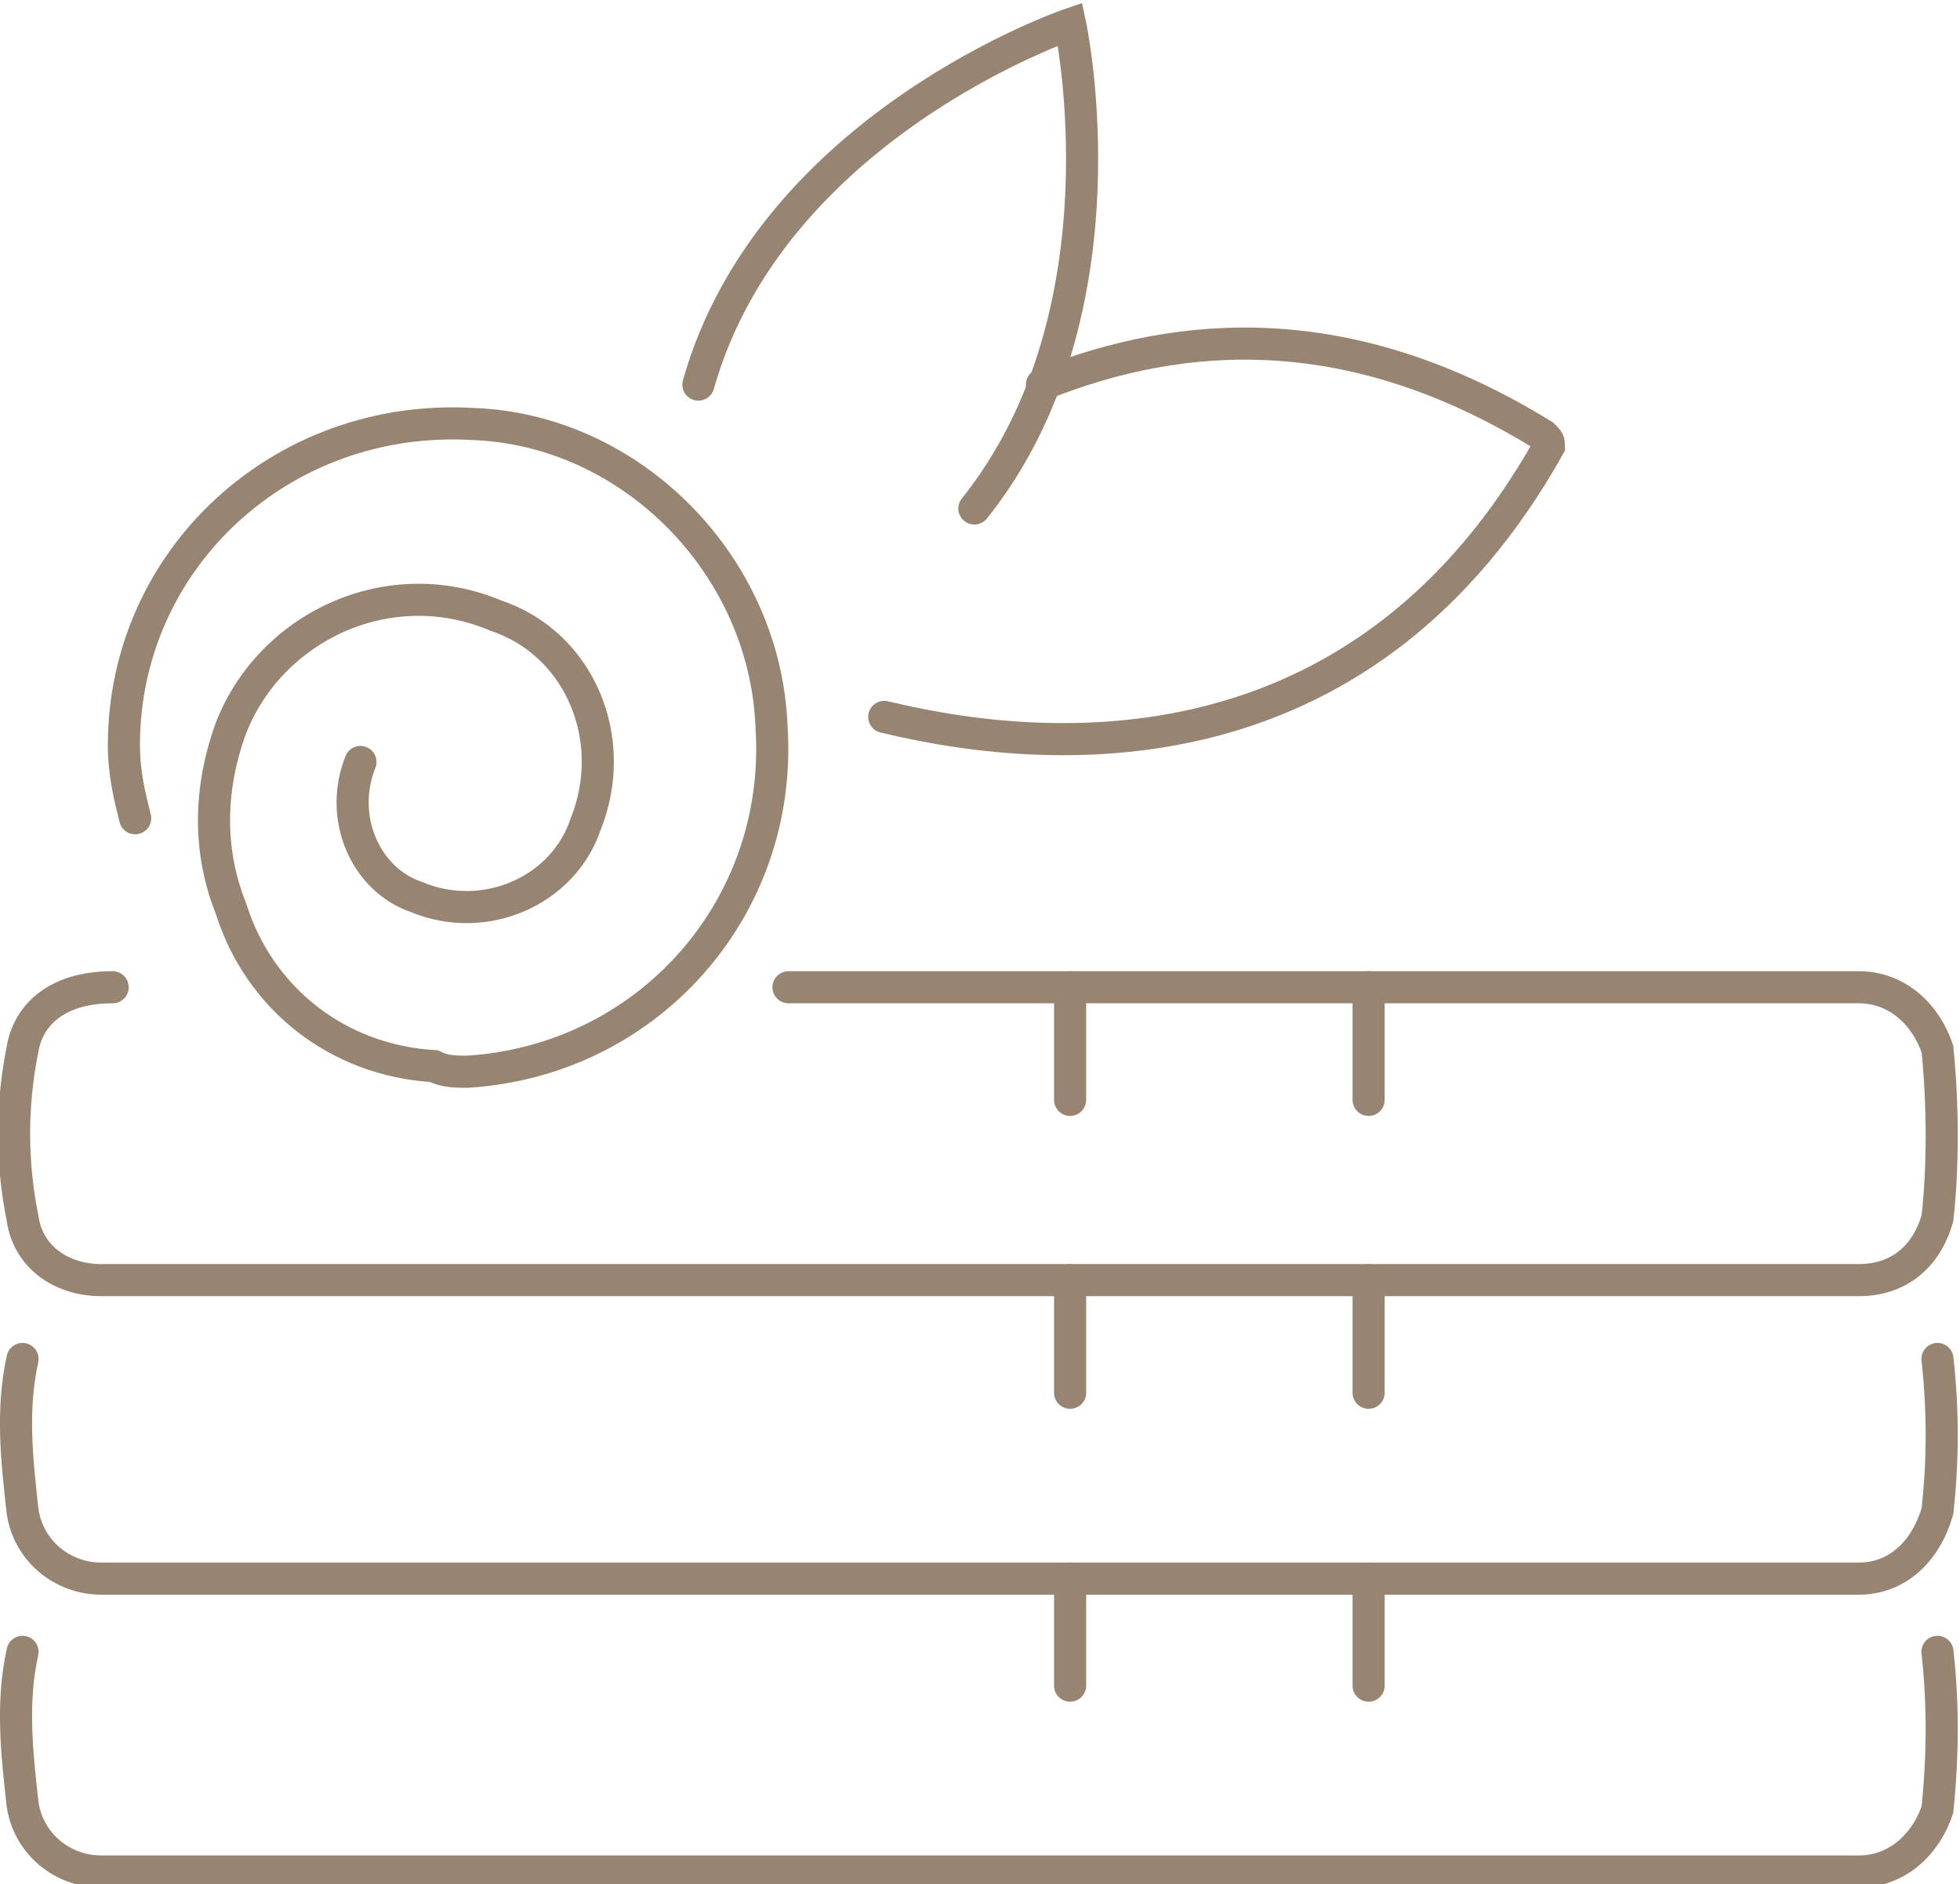
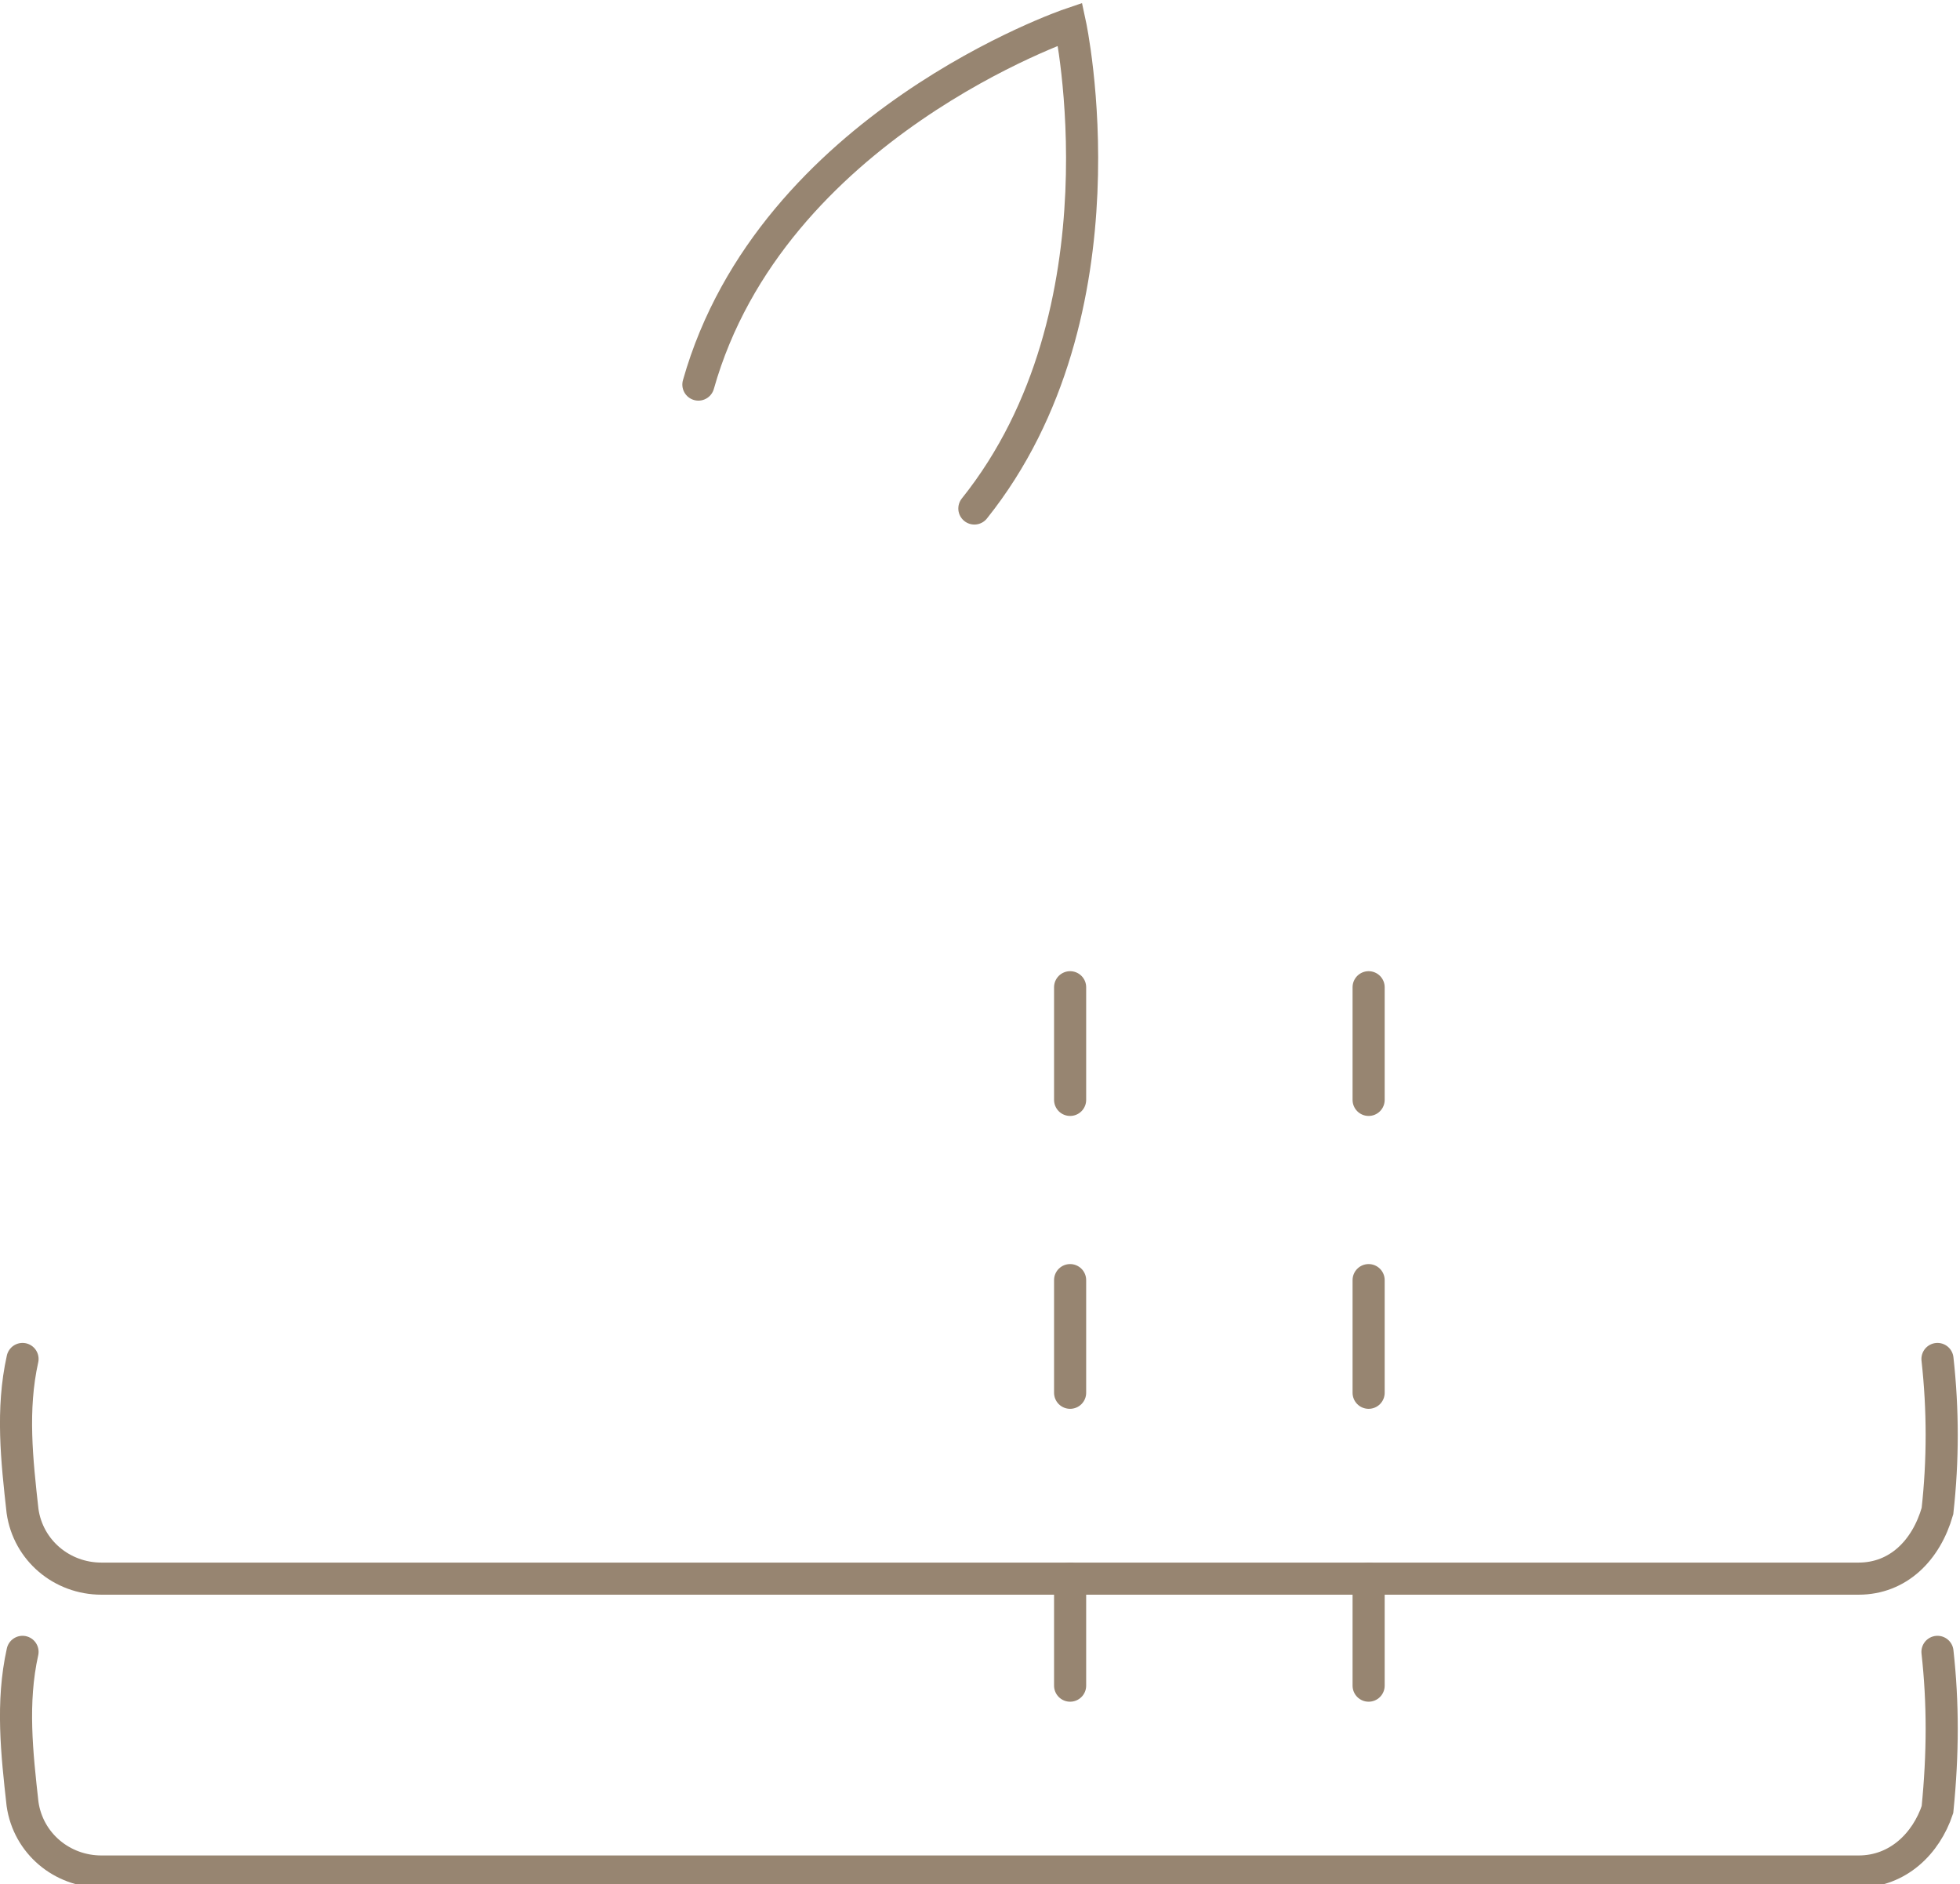
<svg xmlns="http://www.w3.org/2000/svg" xml:space="preserve" width="45.762mm" height="43.995mm" version="1.1" style="shape-rendering:geometricPrecision; text-rendering:geometricPrecision; image-rendering:optimizeQuality; fill-rule:evenodd; clip-rule:evenodd" viewBox="0 0 348 334">
  <defs>
    <style type="text/css">
   
    .str0 {stroke:#978571;stroke-width:5.701;stroke-linecap:round}
    .fil0 {fill:none;fill-rule:nonzero}
   
  </style>
  </defs>
  <g id="Capa_x0020_1">
-     <path class="fil0 str0" d="M140 175l190 0c7,0 12,5 14,11 1,10 1,21 0,30 -2,7 -7,11 -14,11l-312 0c-7,0 -13,-4 -14,-11 -2,-10 -2,-20 0,-30 1,-6 6,-11 16,-11" />
    <path class="fil0 str0" d="M344 241c1,9 1,18 0,27 -2,7 -7,12 -14,12l-312 0c-7,0 -13,-5 -14,-12 -1,-9 -2,-18 0,-27" />
    <line class="fil0 str0" x1="190" y1="299" x2="190" y2="280" />
    <line class="fil0 str0" x1="243" y1="280" x2="243" y2="299" />
    <line class="fil0 str0" x1="190" y1="247" x2="190" y2="227" />
    <line class="fil0 str0" x1="243" y1="227" x2="243" y2="247" />
    <line class="fil0 str0" x1="190" y1="195" x2="190" y2="175" />
    <line class="fil0 str0" x1="243" y1="175" x2="243" y2="195" />
    <path class="fil0 str0" d="M344 293c1,9 1,18 0,28 -2,6 -7,11 -14,11l-312 0c-7,0 -13,-5 -14,-12 -1,-9 -2,-18 0,-27" />
-     <path class="fil0 str0" d="M157 127c33,8 86,9 118,-48 0,-1 0,-1 -1,-2 -34,-21 -64,-19 -89,-9" />
    <path class="fil0 str0" d="M173 90c28,-35 17,-86 17,-86 0,0 -53,18 -66,64" />
-     <path class="fil0 str0" d="M64 135c-4,10 1,21 10,24 12,5 26,-1 30,-13 6,-15 -1,-32 -16,-37 -19,-8 -40,2 -47,20 -4,11 -4,22 0,32 5,16 19,27 36,28l0 0c2,1 4,1 6,1 32,-2 56,-29 54,-61 -1,-29 -25,-53 -53,-54 -34,-2 -62,24 -62,57 0,5 1,9 2,13" />
  </g>
</svg>